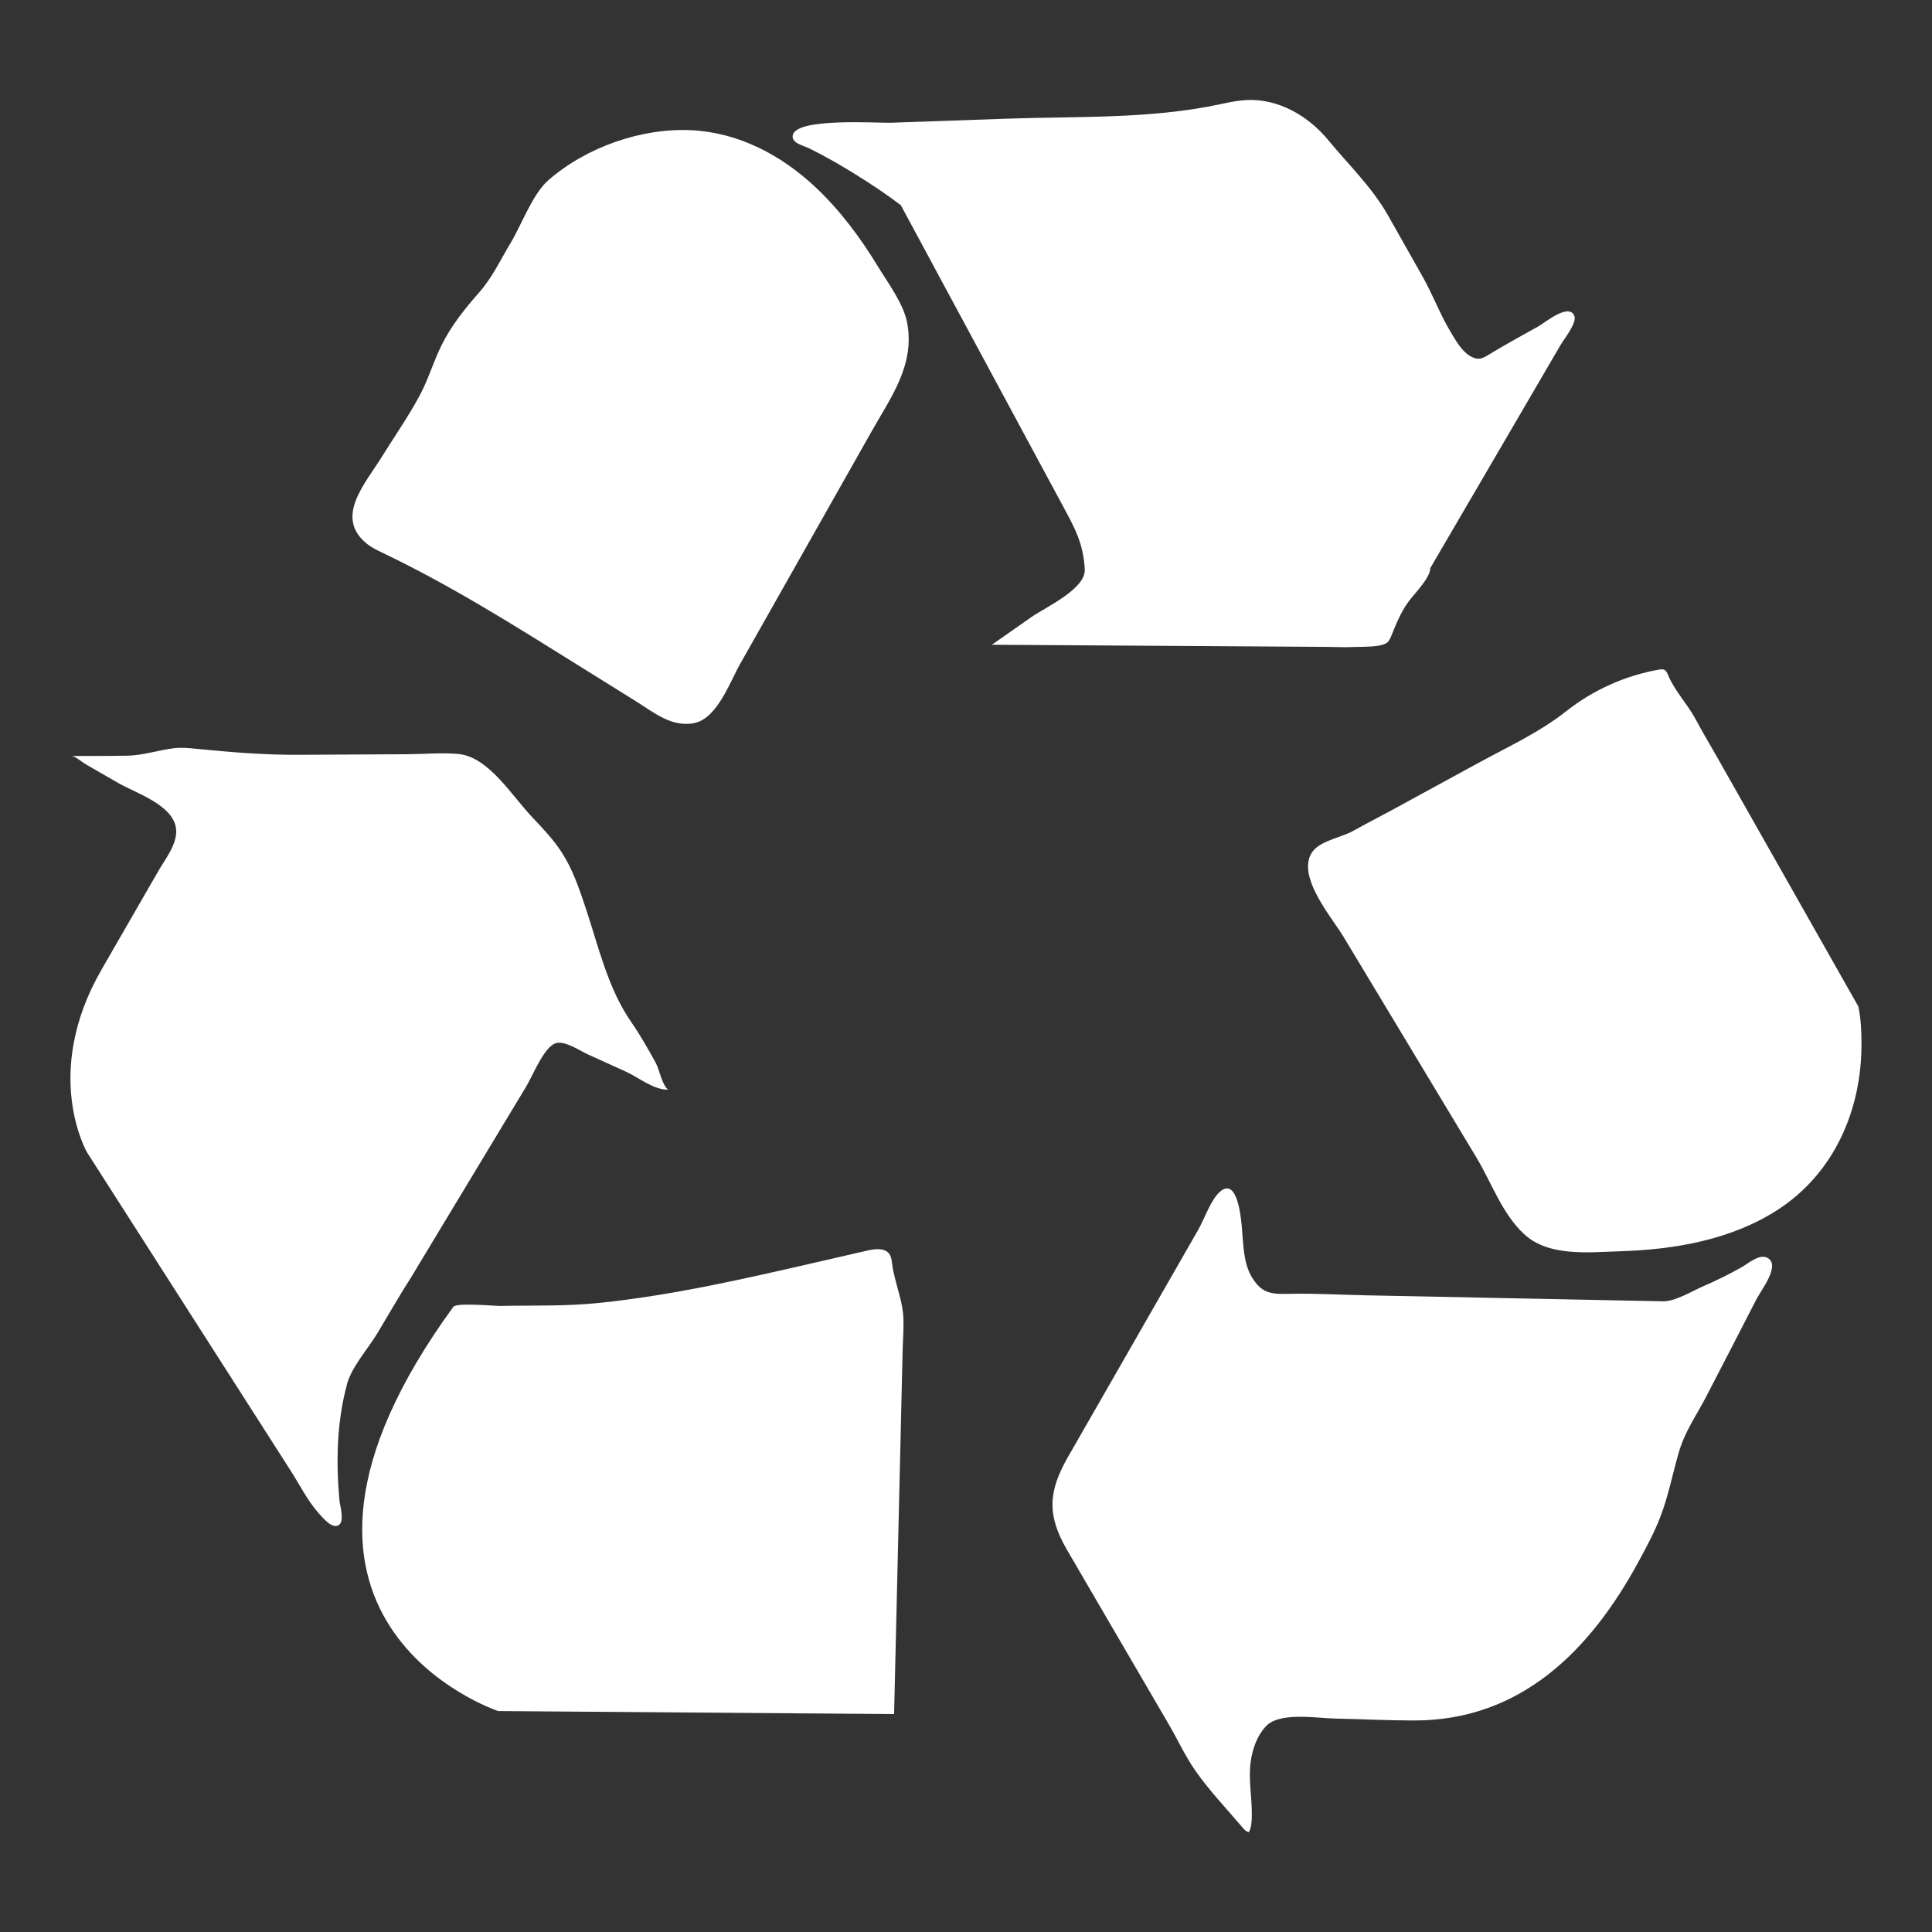
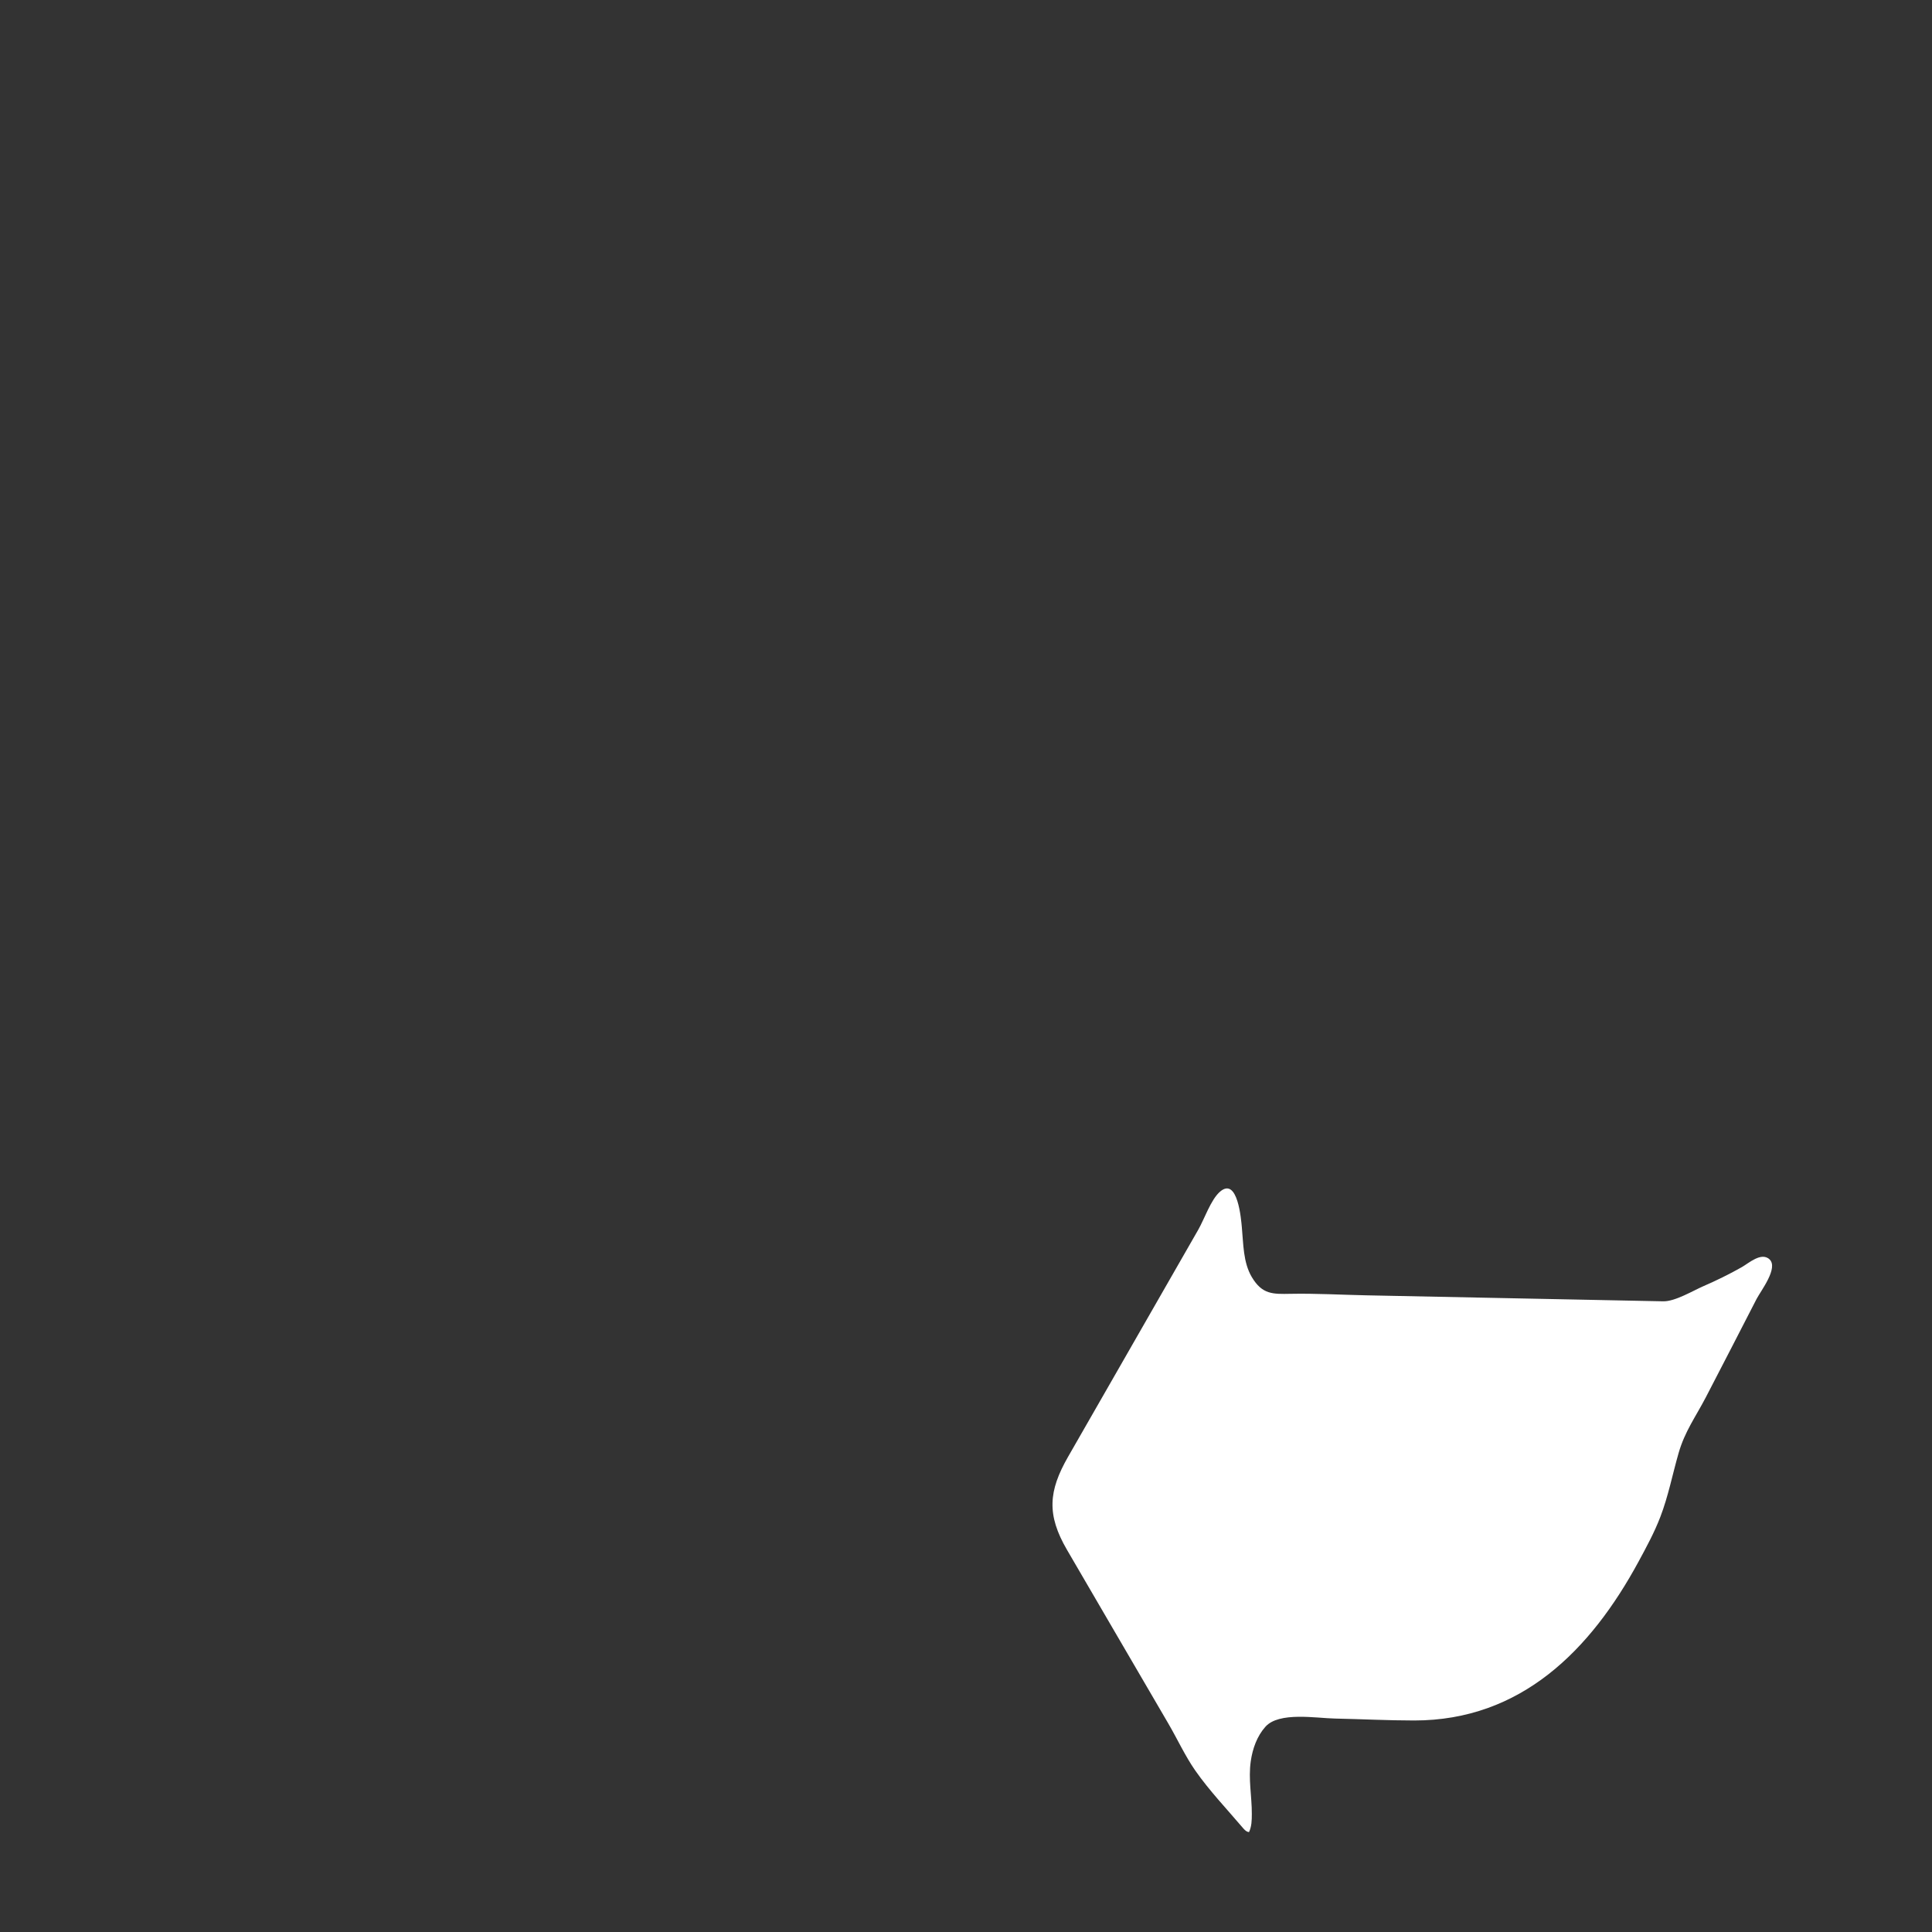
<svg xmlns="http://www.w3.org/2000/svg" id="Layer_1" viewBox="0 0 500 500">
  <rect x="0" y="0" width="500" height="500" fill="#333333" stroke="none" />
  <defs>
    <style>.cls-1{fill:#fff;}</style>
  </defs>
-   <path class="cls-1" d="M338.57,223.25c.15-1.14.57-2.2,1.34-3.13,2.16-2.61,7.44-3.46,10.38-5.13,3.18-1.8,6.47-3.45,9.68-5.2,7.57-4.13,15.13-8.26,22.7-12.38,7.76-4.23,15.77-7.9,22.64-13.33,6.95-5.49,15.28-9.25,24.01-10.78.48-.08,1-.16,1.44.07.48.25.71.8.92,1.3,1.78,4.25,5.02,7.48,7.16,11.49,1.74,3.27,3.66,6.46,5.49,9.69,4.23,7.46,8.45,14.92,12.68,22.38,7.11,12.55,14.21,25.09,21.32,37.64.87,1.54,1.74,3.08,2.62,4.62.65,3.17.8,6.49.8,9.72.02,17-7.02,33.33-21.57,42.81-12,7.82-26.76,10.37-40.85,10.8-8.07.25-18.54,1.49-24.9-4.44-5.76-5.38-8.36-13.22-12.34-19.83-6.47-10.74-12.93-21.48-19.4-32.22-5-8.3-10-16.61-15-24.91-2.6-4.32-9.92-12.94-9.11-19.15Z" />
  <path class="cls-1" d="M441.43,361.69c-2.6,4.99-5.39,8.74-7,14.33-1.59,5.52-2.67,11.18-4.74,16.56-1.53,4-3.58,7.77-5.62,11.54-12.42,22.93-30.41,41.14-58.08,41.14-6.84,0-13.68-.36-20.51-.5-4.83-.09-14.47-1.83-17.99,2.12-2.18,2.44-3.32,5.66-3.79,8.9-.67,4.66.29,9.08.27,13.69,0,1.59-.04,3.23-.72,4.67-.68-.05-1.19-.6-1.63-1.12-4.11-4.84-8.65-9.6-12.29-14.81-2.62-3.76-4.63-8.15-6.97-12.16-5.04-8.64-10.08-17.27-15.12-25.91-3.7-6.34-7.4-12.68-11.09-19.02-5.32-9.12-4.8-15.26.27-24.11,3.49-6.08,6.97-12.16,10.46-18.24,7.75-13.51,15.49-27.02,23.24-40.54,1.56-2.72,3.28-7.85,5.65-9.85,4.58-3.89,5.44,7.36,5.61,9.16.42,4.31.31,9.15,2.6,12.99,2.68,4.49,5.42,4.4,10.01,4.31,6.52-.13,13.1.26,19.63.39,16.04.32,32.07.64,48.11.97,9.57.19,19.14.38,28.71.58,3.08.06,7.7-2.75,10.42-3.93,3.37-1.46,6.67-3.08,9.87-4.89,1.84-1.04,5.05-3.98,7.18-2.08,2.45,2.2-2.19,8.14-3.31,10.29-4.38,8.52-8.76,17.04-13.18,25.54Z" />
-   <path class="cls-1" d="M233.04,336.16c.39,1.62.69,3.26.76,4.98.11,2.9-.14,5.86-.21,8.76-.2,8.54-.4,17.08-.6,25.62-.43,18.3-.86,36.59-1.29,54.89-.1,4.4-.21,8.79-.31,13.19l-102.46-.78s-70.77-23.45-11.6-104.62c.82-1.13,10.69-.21,12.02-.23,8.71-.17,17.16.12,25.86-.79,18.91-1.97,37.47-6.23,55.97-10.48,4.47-1.03,8.94-2.05,13.41-3.08,1.97-.45,4.47-.71,5.61.96.45.66.55,1.48.65,2.27.41,3.3,1.45,6.28,2.18,9.31Z" />
-   <path class="cls-1" d="M89.78,358.36c-2.62,9.69-2.84,19.97-1.93,29.92.14,1.5,1.35,5.31-.13,6.38-1.68,1.21-4.19-1.87-5.14-2.92-2.97-3.3-4.94-7.36-7.32-11.07-3.32-5.2-6.65-10.39-9.97-15.59-6.62-10.35-13.24-20.69-19.86-31.04-7.63-11.93-15.26-23.85-22.89-35.78,0,0-11.83-20.31,3.72-47.29,2.68-4.65,5.36-9.31,8.04-13.96,2.22-3.85,4.43-7.69,6.65-11.54,1.81-3.14,5.07-7.17,4.61-11.03-.74-6.14-10.49-9.23-14.96-11.8-2.82-1.63-5.65-3.25-8.47-4.88-.79-.46-2.71-2.11-3.66-2.11,4.83-.03,9.66.02,14.48-.08,4.19-.08,8.01-1.45,12.13-1.94,1.87-.22,3.76-.04,5.63.15,8.91.89,17.57,1.6,26.52,1.56,9.4-.05,18.79-.1,28.19-.15,4.31-.02,8.84-.45,13.14-.07,7.86.7,13.83,10.74,19.19,16.38,2.77,2.93,5.57,5.87,7.74,9.27,2.82,4.42,4.5,9.45,6.15,14.42,3.34,10.08,5.72,20.65,11.74,29.34,2.3,3.31,4.28,6.83,6.23,10.35,1.16,2.09,1.55,5.52,3.27,7.14-3.93-.04-7.5-3.14-10.94-4.7-3.26-1.48-6.52-2.96-9.78-4.44-2.19-.99-6.14-3.77-8.51-2.84-2.98,1.17-5.8,8.41-7.52,11.24-9.9,16.41-19.8,32.82-29.7,49.23-3.05,4.76-5.85,9.7-8.77,14.54-2.53,4.2-6.63,8.63-7.9,13.29Z" />
-   <path class="cls-1" d="M179.73,187.14c-5.93,1.13-10.4-2.69-15.12-5.63-4.78-2.98-9.56-5.96-14.34-8.94-16.84-10.49-33.26-20.89-51.16-29.45-1.42-.68-2.86-1.37-4.1-2.35-8.57-6.79-.51-15.59,3.6-22.22,3.35-5.4,7.06-10.7,10.06-16.3,2.21-4.14,3.52-8.69,5.6-12.9,2.49-5.04,6.02-9.45,9.72-13.65,3.44-3.9,5.53-8.45,8.22-12.93,2.73-4.55,5.64-12.58,9.69-16.12,9.82-8.57,24.14-13.6,37.08-12.95,12.17.61,23.16,6.41,31.94,14.63,6.42,6,11.72,13.13,16.27,20.61,2.55,4.18,6.6,9.6,7.55,14.44,2.12,10.94-4.04,19.21-9.1,28.15-7.72,13.66-15.44,27.32-23.17,40.98-3.65,6.45-7.29,12.9-10.94,19.34-2.59,4.58-5.91,14.05-11.8,15.27Z" />
-   <path class="cls-1" d="M320.09,26.15c.84-.12,1.69-.22,2.55-.26,8.24-.4,15.98,4.14,21.09,10.35,5.33,6.48,11.35,12.17,15.56,19.63,2.98,5.27,5.96,10.54,8.93,15.81,2.62,4.64,4.45,9.69,7.22,14.26,1.23,2.03,2.71,4.72,4.77,6.04,2.65,1.71,3.77.57,6.3-.93,3.8-2.27,7.68-4.39,11.55-6.55,1.86-1.04,7.81-6.08,9.35-2.85.85,1.78-2.63,6.09-3.52,7.6-3.42,5.85-6.83,11.71-10.25,17.56-7.83,13.4-15.65,26.81-23.48,40.21,0,2.57-4.18,6.68-5.66,8.71-2,2.75-3.14,5.67-4.44,8.84-.25.6-.51,1.22-.99,1.66-1.52,1.38-6.9,1.11-9.1,1.22-2.18.11-4.41-.03-6.59-.04-5.65-.04-11.29-.07-16.94-.11-23.25-.15-46.5-.3-69.75-.44,3.41-2.38,6.81-4.77,10.22-7.15,3.66-2.56,14.12-7.28,13.83-12.38-.38-6.74-2.57-10.63-5.69-16.43-2.61-4.84-5.21-9.67-7.82-14.51-11.37-21.1-22.73-42.19-34.1-63.29-3.74-2.85-7.7-5.46-11.69-7.95-3.87-2.41-7.83-4.69-11.92-6.71-1.62-.81-4.66-1.34-4.37-3.37.67-4.7,21.94-3.18,25.52-3.31,9.88-.35,19.77-.69,29.65-1.04,18.5-.65,37.36.13,55.41-3.74,1.45-.31,2.9-.62,4.36-.83Z" />
</svg>